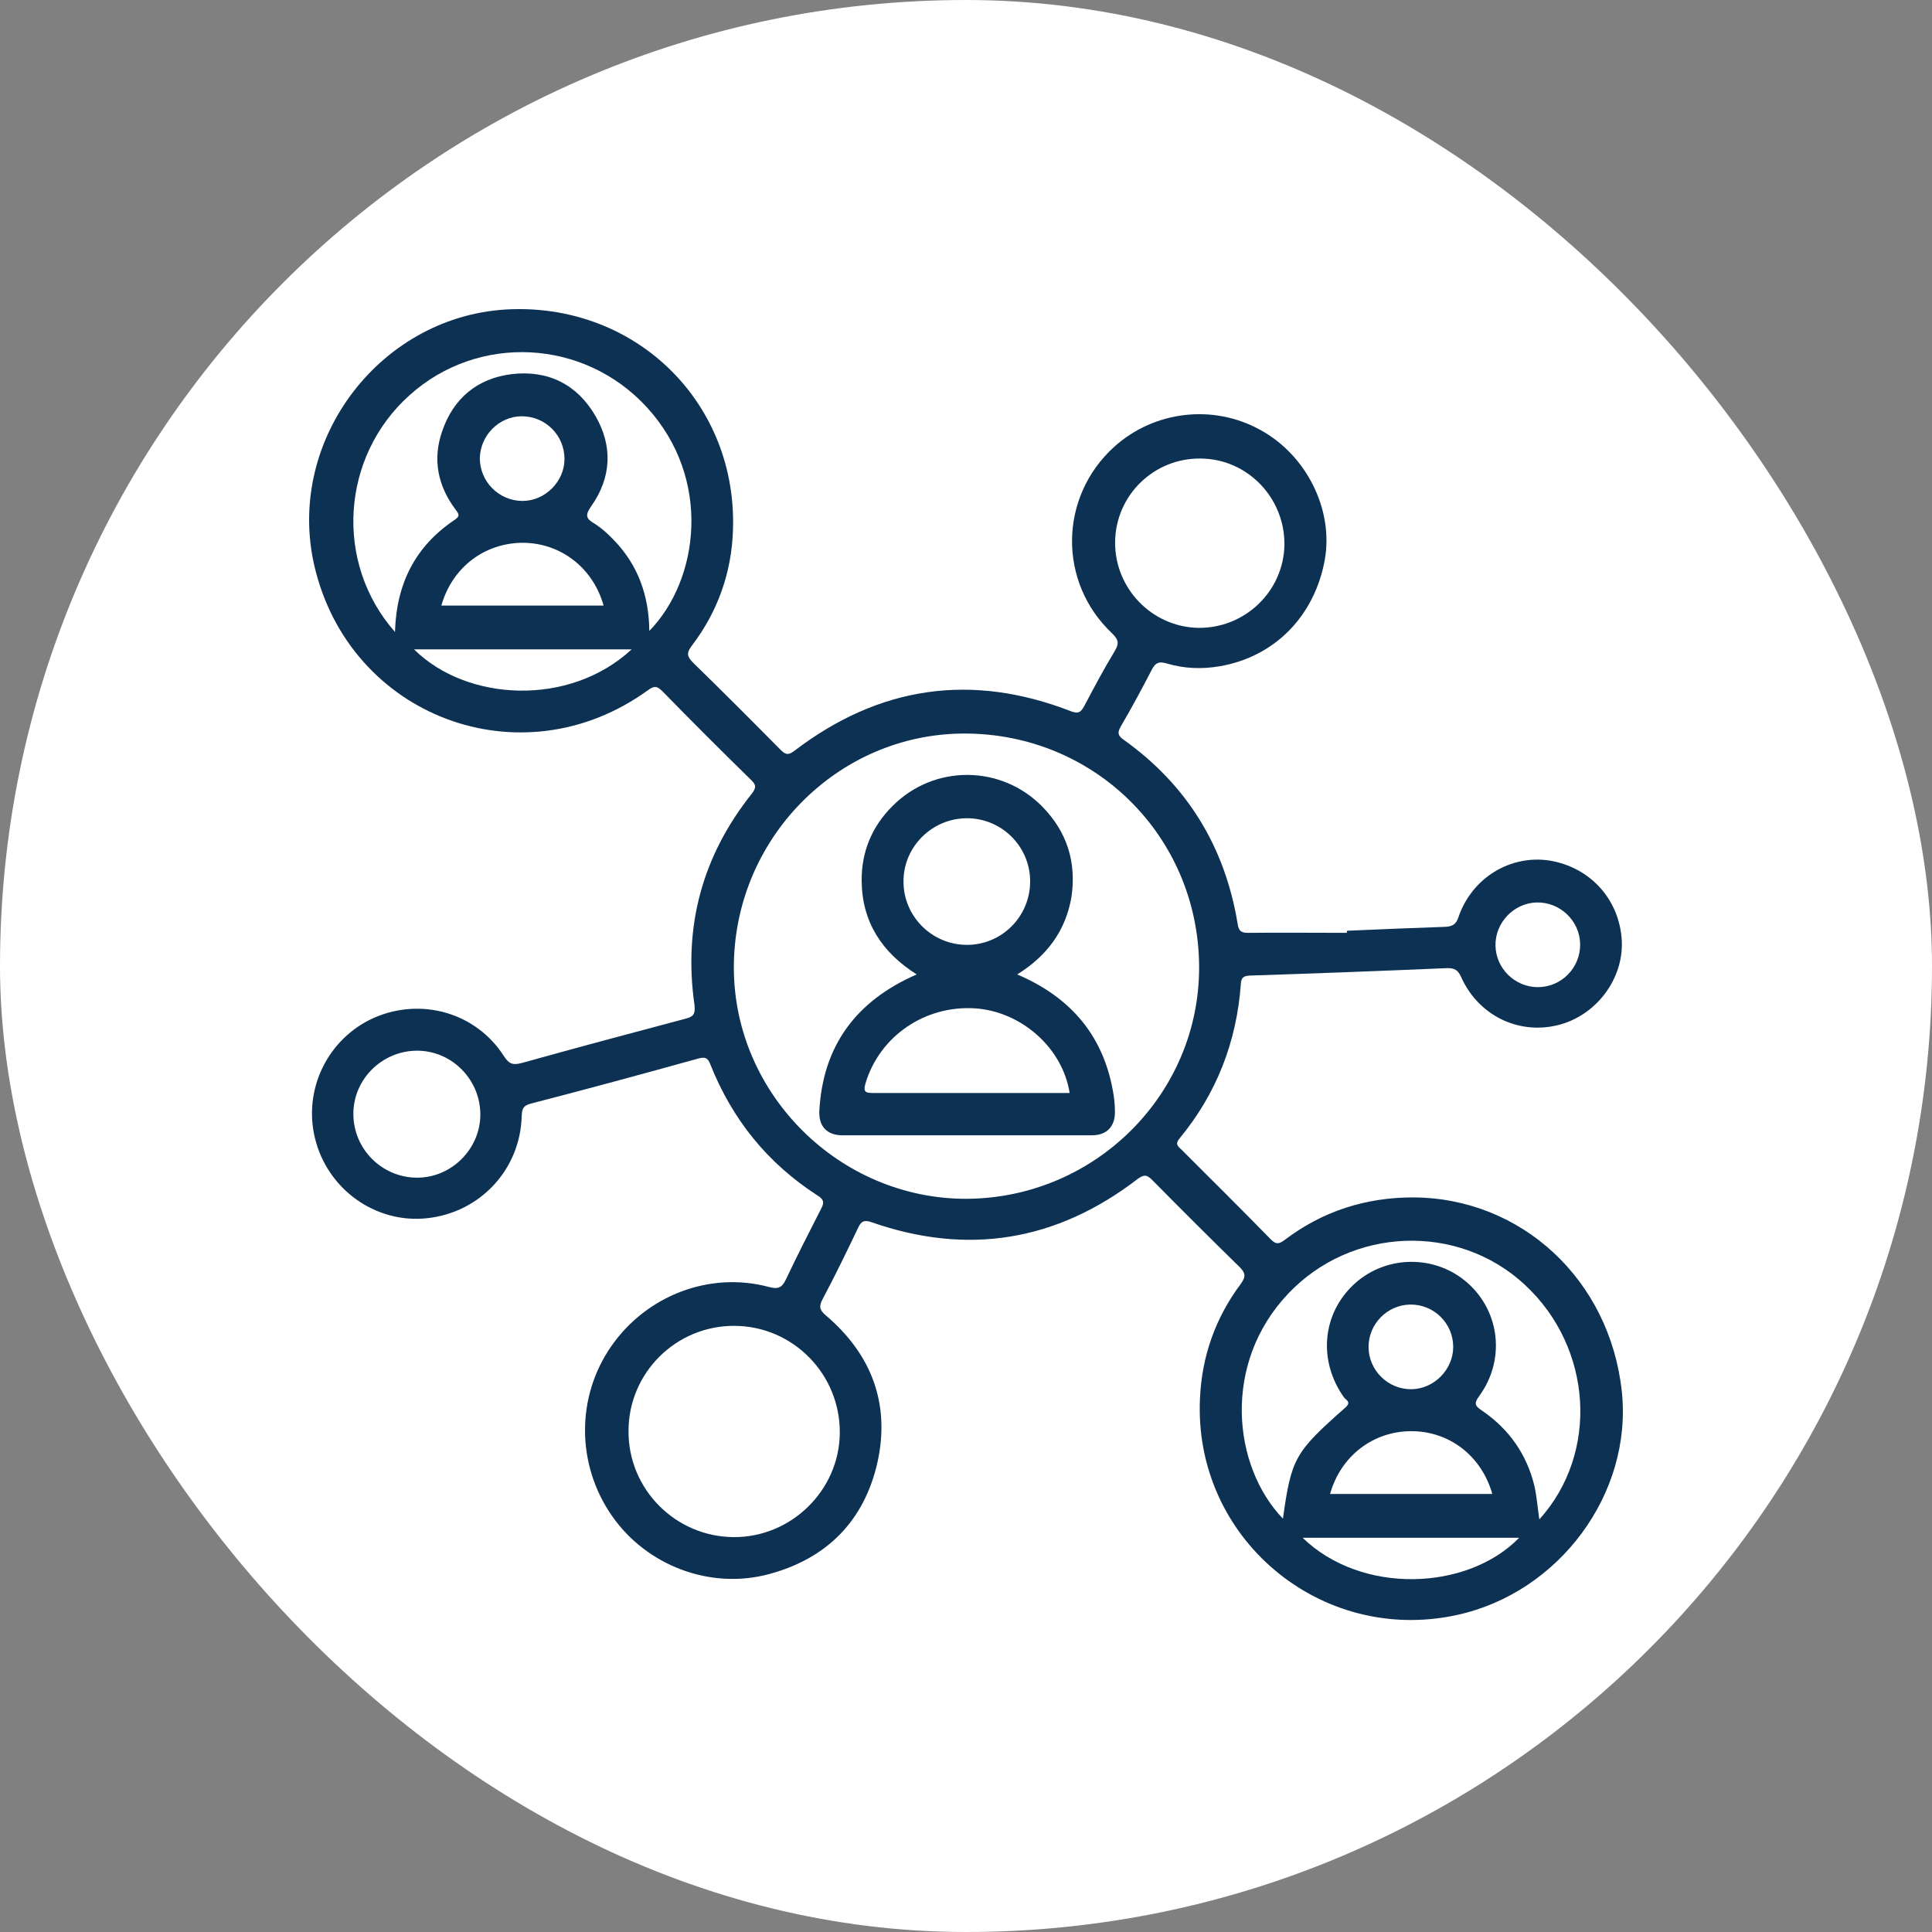
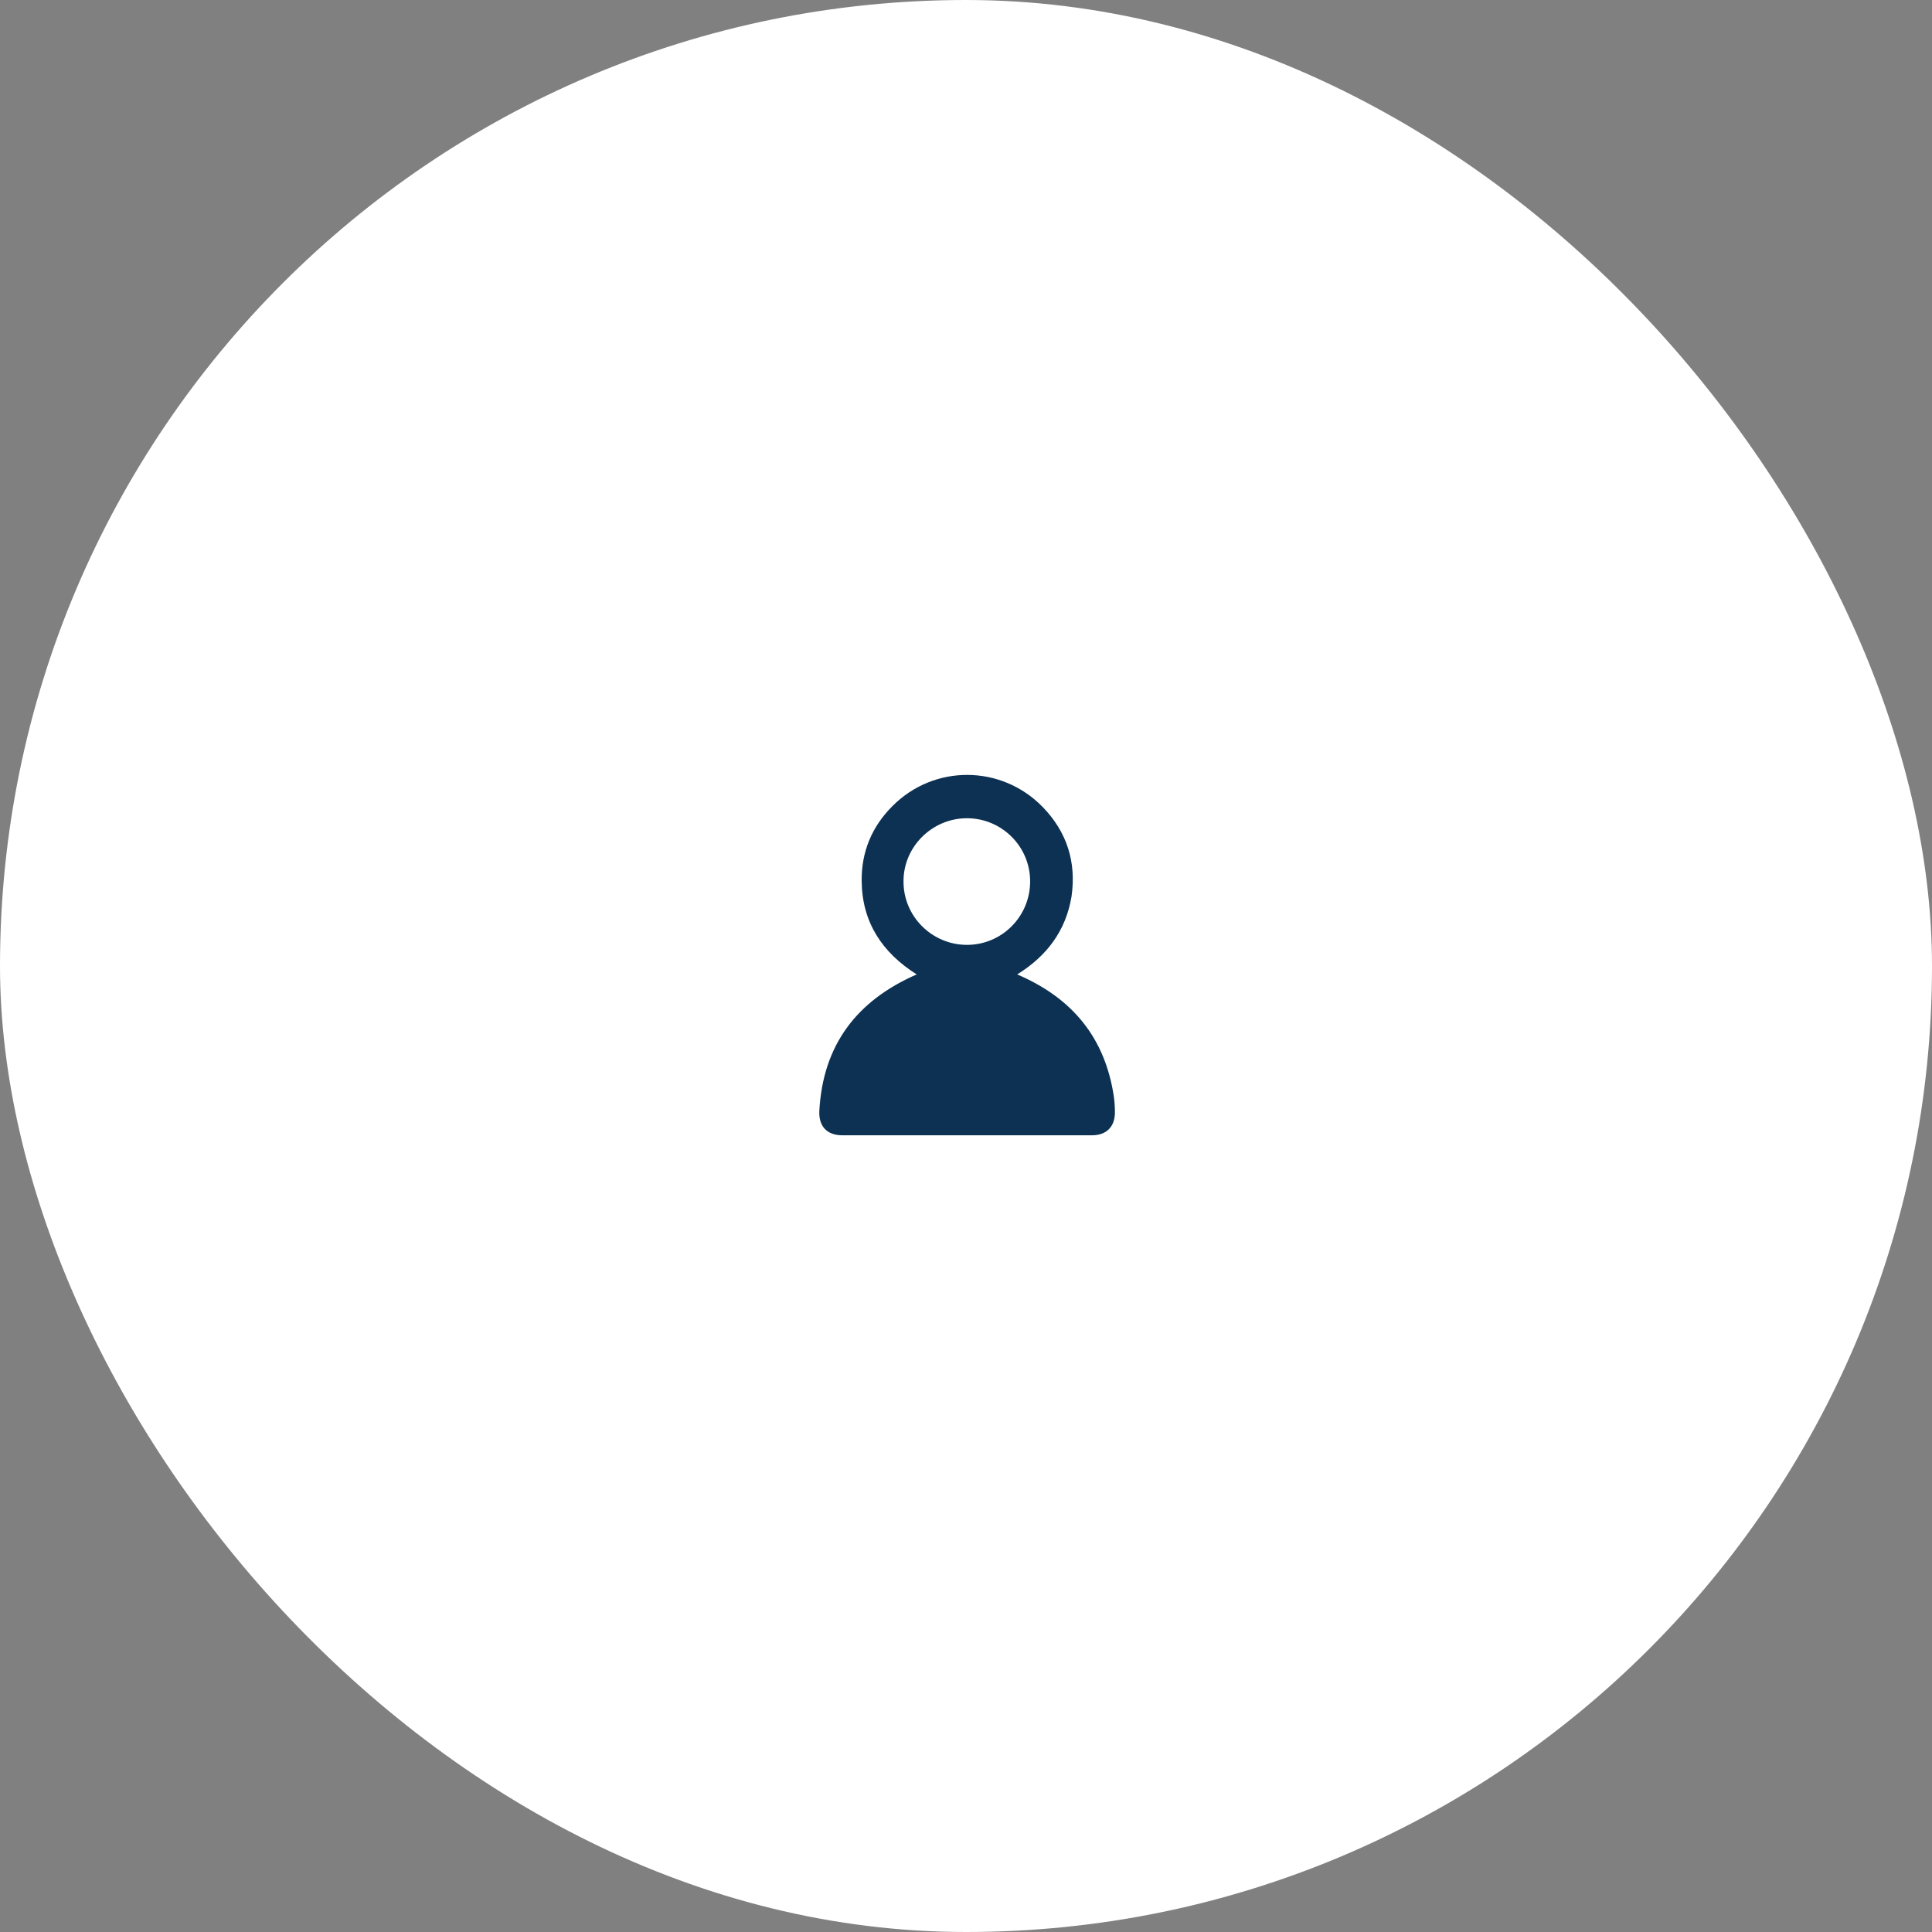
<svg xmlns="http://www.w3.org/2000/svg" width="50" height="50" viewBox="0 0 50 50" fill="none">
  <rect x="0" y="0" width="50" height="50" fill="#808080" stroke="none" />
  <rect width="50" height="50" rx="25" fill="white" />
-   <path d="M34.861 24.088C35.701 24.051 36.55 24.015 37.39 23.987C37.581 23.978 37.682 23.932 37.746 23.732C38.093 22.718 39.087 22.116 40.101 22.271C41.16 22.445 41.917 23.284 41.972 24.352C42.018 25.347 41.297 26.297 40.302 26.534C39.279 26.78 38.248 26.269 37.809 25.274C37.727 25.101 37.645 25.055 37.453 25.055C35.756 25.128 34.058 25.192 32.36 25.247C32.196 25.256 32.123 25.283 32.113 25.466C32.004 26.963 31.484 28.305 30.525 29.464C30.397 29.619 30.498 29.674 30.58 29.756C31.347 30.523 32.113 31.281 32.871 32.057C33.008 32.203 33.09 32.212 33.255 32.084C34.231 31.345 35.345 30.989 36.568 30.989C39.38 30.998 41.662 33.125 41.972 36.009C42.255 38.647 40.356 41.221 37.7 41.797C34.176 42.563 30.89 39.807 31.055 36.201C31.1 35.105 31.456 34.101 32.113 33.225C32.25 33.033 32.232 32.942 32.077 32.787C31.319 32.047 30.571 31.299 29.822 30.541C29.685 30.404 29.612 30.386 29.439 30.514C27.348 32.12 25.048 32.504 22.547 31.628C22.364 31.564 22.282 31.609 22.209 31.774C21.917 32.385 21.616 33.006 21.296 33.608C21.187 33.809 21.205 33.901 21.378 34.047C22.556 35.051 23.04 36.329 22.711 37.835C22.373 39.35 21.406 40.336 19.9 40.738C18.384 41.148 16.732 40.519 15.838 39.231C14.916 37.908 14.906 36.155 15.819 34.841C16.732 33.526 18.366 32.896 19.9 33.307C20.137 33.371 20.237 33.325 20.338 33.115C20.63 32.495 20.94 31.892 21.251 31.281C21.342 31.116 21.315 31.034 21.15 30.934C19.863 30.103 18.95 28.971 18.384 27.547C18.32 27.383 18.257 27.346 18.083 27.392C16.632 27.794 15.19 28.186 13.738 28.561C13.537 28.615 13.51 28.697 13.501 28.889C13.464 30.267 12.424 31.381 11.054 31.527C9.722 31.673 8.471 30.779 8.151 29.455C7.841 28.186 8.489 26.872 9.676 26.342C10.899 25.804 12.323 26.205 13.044 27.337C13.181 27.547 13.282 27.566 13.501 27.511C14.906 27.118 16.312 26.744 17.718 26.37C17.928 26.315 18.001 26.269 17.974 26.014C17.681 23.978 18.174 22.152 19.452 20.546C19.58 20.381 19.571 20.308 19.425 20.172C18.658 19.423 17.901 18.665 17.152 17.898C17.015 17.762 16.942 17.734 16.769 17.862C13.501 20.235 9.037 18.556 8.133 14.631C7.385 11.363 9.886 8.113 13.236 8.003C16.513 7.894 19.087 10.459 18.969 13.727C18.932 14.822 18.576 15.826 17.91 16.703C17.755 16.904 17.782 16.995 17.946 17.159C18.704 17.898 19.452 18.647 20.201 19.405C20.329 19.532 20.402 19.551 20.557 19.432C22.757 17.753 25.148 17.406 27.723 18.41C27.924 18.483 27.978 18.419 28.06 18.273C28.316 17.789 28.572 17.305 28.855 16.84C28.973 16.639 28.937 16.547 28.782 16.392C27.376 15.069 27.403 12.86 28.836 11.563C29.868 10.632 31.392 10.45 32.615 11.125C33.82 11.783 34.514 13.197 34.286 14.485C34.021 15.945 32.99 16.995 31.575 17.241C31.1 17.323 30.644 17.305 30.187 17.168C29.996 17.113 29.904 17.15 29.813 17.323C29.558 17.816 29.293 18.309 29.01 18.793C28.919 18.948 28.919 19.03 29.074 19.14C30.726 20.317 31.703 21.915 32.031 23.914C32.059 24.106 32.132 24.142 32.305 24.142C33.145 24.133 33.994 24.142 34.834 24.142C34.861 24.151 34.861 24.115 34.861 24.088Z" fill="#0D3153" />
  <path d="M25.017 31.025C21.74 31.034 19.011 28.332 18.992 25.073C18.974 21.732 21.658 18.994 24.944 18.984C28.322 18.975 31.014 21.641 31.033 25.009C31.051 28.305 28.349 31.006 25.017 31.025Z" fill="white" />
-   <path d="M19.013 34.313C20.529 34.322 21.752 35.572 21.734 37.097C21.715 38.575 20.474 39.79 18.986 39.78C17.48 39.771 16.256 38.539 16.266 37.033C16.266 35.527 17.498 34.303 19.013 34.313Z" fill="white" />
+   <path d="M19.013 34.313C20.529 34.322 21.752 35.572 21.734 37.097C21.715 38.575 20.474 39.79 18.986 39.78C17.48 39.771 16.256 38.539 16.266 37.033C16.266 35.527 17.498 34.303 19.013 34.313" fill="white" />
  <path d="M10.222 16.355C8.643 14.566 8.826 11.818 10.597 10.23C12.367 8.633 15.106 8.76 16.74 10.54C18.438 12.393 18.091 15.013 16.804 16.328C16.795 15.415 16.512 14.621 15.882 13.973C15.736 13.817 15.572 13.671 15.389 13.553C15.17 13.425 15.133 13.343 15.298 13.105C15.827 12.357 15.864 11.544 15.407 10.759C14.933 9.947 14.184 9.573 13.244 9.682C12.358 9.792 11.738 10.303 11.446 11.152C11.19 11.882 11.327 12.567 11.783 13.178C11.866 13.288 11.929 13.352 11.756 13.461C10.752 14.137 10.259 15.095 10.222 16.355Z" fill="white" />
  <path d="M33.202 39.303C31.896 37.943 31.623 35.287 33.339 33.479C34.982 31.745 37.739 31.645 39.464 33.251C41.217 34.876 41.39 37.605 39.838 39.322C39.793 39.029 39.774 38.737 39.71 38.454C39.51 37.633 39.053 36.985 38.359 36.51C38.186 36.391 38.131 36.337 38.277 36.136C38.962 35.205 38.825 33.954 37.985 33.206C37.154 32.466 35.877 32.475 35.055 33.224C34.215 33.991 34.106 35.214 34.781 36.163C34.836 36.236 34.982 36.282 34.818 36.428C33.503 37.587 33.421 37.742 33.202 39.303Z" fill="white" />
  <path d="M28.859 14.031C28.869 12.817 29.864 11.849 31.078 11.867C32.283 11.877 33.25 12.881 33.241 14.095C33.223 15.3 32.219 16.267 31.005 16.249C29.809 16.222 28.85 15.227 28.859 14.031Z" fill="white" />
-   <path d="M10.778 27.192C11.682 27.182 12.431 27.931 12.431 28.844C12.431 29.729 11.691 30.478 10.797 30.478C9.884 30.478 9.145 29.738 9.145 28.826C9.145 27.931 9.884 27.201 10.778 27.192Z" fill="white" />
  <path d="M11.422 15.672C11.705 14.677 12.545 14.047 13.54 14.047C14.516 14.056 15.347 14.695 15.621 15.672C14.224 15.672 12.837 15.672 11.422 15.672Z" fill="white" />
  <path d="M34.422 38.664C34.696 37.687 35.526 37.048 36.503 37.039C37.498 37.03 38.338 37.669 38.621 38.664C37.224 38.664 35.828 38.664 34.422 38.664Z" fill="white" />
  <path d="M33.711 39.797C35.591 39.797 37.454 39.797 39.316 39.797C37.974 41.175 35.235 41.276 33.711 39.797Z" fill="white" />
-   <path d="M16.347 16.805C14.731 18.302 12.075 18.156 10.715 16.805C12.595 16.805 14.457 16.805 16.347 16.805Z" fill="white" />
  <path d="M13.504 10.773C14.116 10.773 14.609 11.266 14.609 11.878C14.609 12.462 14.107 12.964 13.523 12.964C12.911 12.964 12.418 12.462 12.418 11.86C12.427 11.266 12.92 10.773 13.504 10.773Z" fill="white" />
  <path d="M37.609 34.857C37.609 35.441 37.116 35.944 36.532 35.953C35.92 35.962 35.418 35.46 35.418 34.857C35.418 34.264 35.902 33.771 36.495 33.762C37.107 33.753 37.609 34.246 37.609 34.857Z" fill="white" />
  <path d="M40.894 24.433C40.903 25.045 40.41 25.547 39.799 25.547C39.205 25.547 38.712 25.063 38.703 24.47C38.694 23.876 39.178 23.374 39.762 23.356C40.374 23.338 40.885 23.831 40.894 24.433Z" fill="white" />
  <path d="M26.325 25.218C27.758 25.83 28.598 26.861 28.826 28.376C28.845 28.513 28.854 28.65 28.854 28.787C28.854 29.161 28.635 29.381 28.26 29.381C26.106 29.381 23.952 29.381 21.797 29.381C21.405 29.381 21.186 29.152 21.204 28.751C21.296 27.062 22.154 25.903 23.724 25.218C22.829 24.652 22.309 23.867 22.3 22.799C22.291 22.05 22.564 21.393 23.094 20.864C24.171 19.777 25.914 19.787 26.982 20.882C27.612 21.53 27.859 22.306 27.731 23.201C27.585 24.086 27.092 24.743 26.325 25.218Z" fill="#0D3153" />
-   <path d="M27.682 28.287C27.217 28.287 26.751 28.287 26.286 28.287C25.063 28.287 23.849 28.287 22.625 28.287C22.406 28.287 22.324 28.277 22.406 28.013C22.78 26.808 23.94 26.014 25.236 26.096C26.432 26.178 27.5 27.118 27.682 28.287Z" fill="white" />
  <path d="M26.66 22.81C26.66 23.723 25.921 24.462 25.008 24.453C24.113 24.444 23.383 23.713 23.383 22.819C23.374 21.924 24.113 21.185 25.008 21.176C25.912 21.167 26.66 21.897 26.66 22.81Z" fill="white" />
</svg>